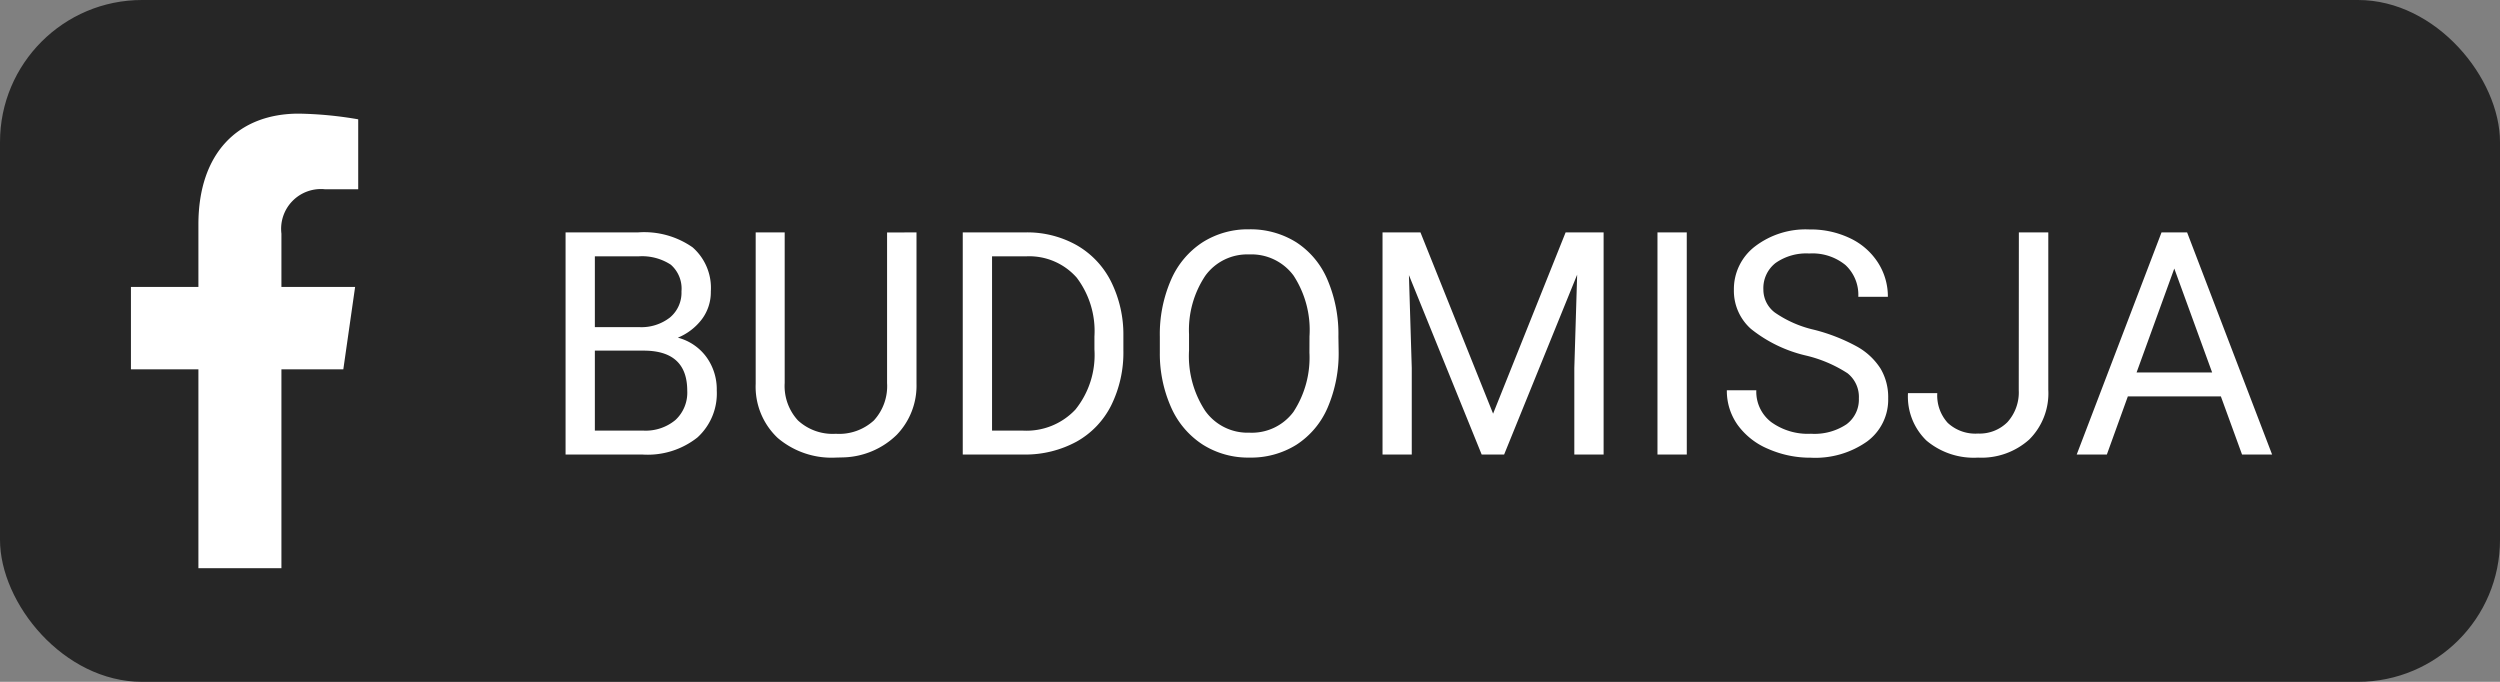
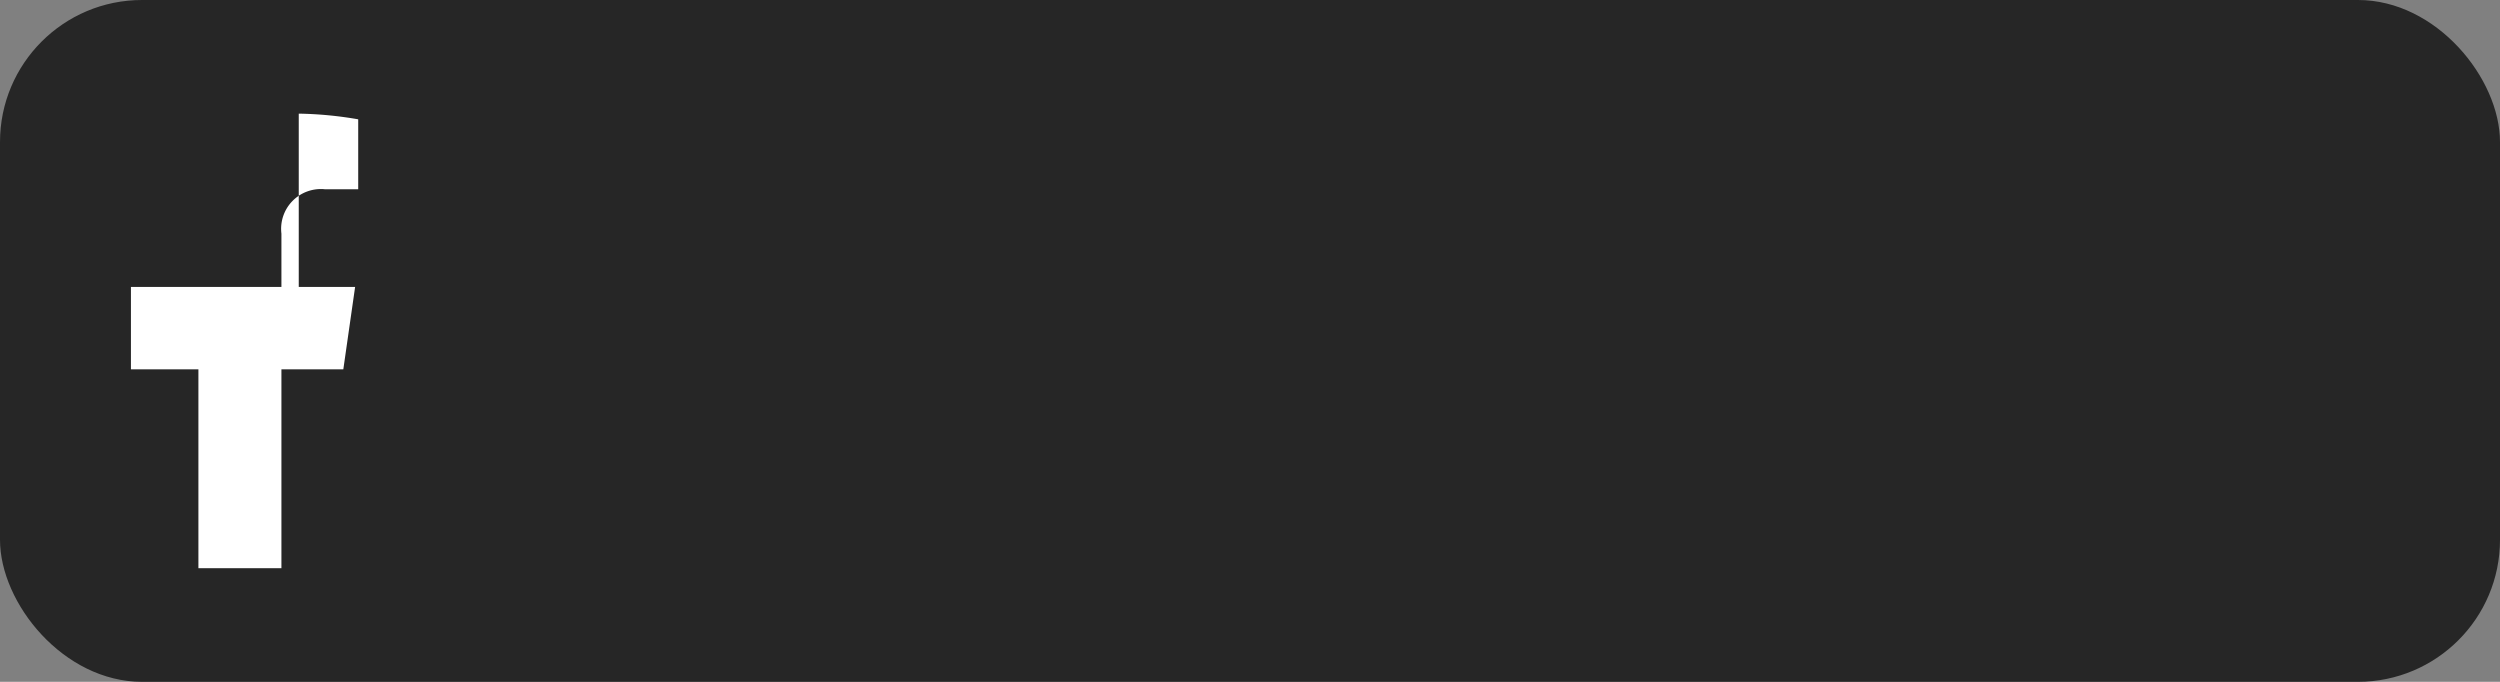
<svg xmlns="http://www.w3.org/2000/svg" width="88" height="24" viewBox="0 0 88 24">
  <rect x="0" y="0" width="88" height="24" fill="#808080" stroke="none" />
  <g id="Group_2407" data-name="Group 2407" transform="translate(-1480 -21)">
    <rect id="Rectangle_8" data-name="Rectangle 8" width="88" height="24" rx="5" transform="translate(1480 21)" fill="#262626" />
-     <path id="Icon_awesome-facebook-f" data-name="Icon awesome-facebook-f" d="M9.085,9,9.5,6.1H6.906V4.225A1.4,1.4,0,0,1,8.43,2.661H9.609V.2A13.455,13.455,0,0,0,7.516,0C5.38,0,3.984,1.387,3.984,3.9V6.1H1.609V9H3.984v7H6.906V9Z" transform="translate(1483 25)" fill="#fff" />
-     <path id="Path_2417" data-name="Path 2417" d="M.908,0V-7.82H3.464a2.968,2.968,0,0,1,1.915.526,1.9,1.9,0,0,1,.642,1.558,1.588,1.588,0,0,1-.312.969,2.02,2.02,0,0,1-.849.653,1.814,1.814,0,0,1,1,.674A1.935,1.935,0,0,1,6.23-2.256,2.092,2.092,0,0,1,5.548-.6,2.821,2.821,0,0,1,3.62,0ZM1.939-3.658V-.843h1.7a1.639,1.639,0,0,0,1.136-.373,1.311,1.311,0,0,0,.416-1.029q0-1.413-1.536-1.413Zm0-.827H3.5a1.633,1.633,0,0,0,1.082-.339,1.137,1.137,0,0,0,.406-.92,1.118,1.118,0,0,0-.376-.939,1.846,1.846,0,0,0-1.144-.293H1.939ZM13.261-7.82V-2.5a2.494,2.494,0,0,1-.7,1.81A2.8,2.8,0,0,1,10.694.1L10.42.107A2.927,2.927,0,0,1,8.374-.585,2.478,2.478,0,0,1,7.6-2.492V-7.82H8.621v5.3a1.789,1.789,0,0,0,.467,1.319,1.8,1.8,0,0,0,1.332.47A1.808,1.808,0,0,0,11.76-1.2a1.785,1.785,0,0,0,.465-1.316v-5.3ZM14.889,0V-7.82H17.1a3.554,3.554,0,0,1,1.8.451,3.051,3.051,0,0,1,1.211,1.284,4.178,4.178,0,0,1,.432,1.912v.5a4.193,4.193,0,0,1-.427,1.939A3,3,0,0,1,18.9-.457,3.78,3.78,0,0,1,17.053,0ZM15.92-6.977V-.843H17a2.361,2.361,0,0,0,1.856-.742A3.065,3.065,0,0,0,19.524-3.7v-.457A3.114,3.114,0,0,0,18.9-6.227a2.227,2.227,0,0,0-1.775-.75Zm12.2,3.319a4.838,4.838,0,0,1-.387,2.006,2.929,2.929,0,0,1-1.1,1.308,3.015,3.015,0,0,1-1.654.451,2.989,2.989,0,0,1-1.638-.454,3,3,0,0,1-1.109-1.294,4.642,4.642,0,0,1-.406-1.947v-.564a4.78,4.78,0,0,1,.392-1.993,2.989,2.989,0,0,1,1.109-1.324,2.976,2.976,0,0,1,1.641-.459,3.032,3.032,0,0,1,1.657.454,2.924,2.924,0,0,1,1.1,1.316,4.861,4.861,0,0,1,.387,2.006Zm-1.026-.5A3.506,3.506,0,0,0,26.533-6.3a1.842,1.842,0,0,0-1.563-.744,1.823,1.823,0,0,0-1.539.744,3.434,3.434,0,0,0-.577,2.065v.575a3.511,3.511,0,0,0,.567,2.119,1.83,1.83,0,0,0,1.56.771A1.823,1.823,0,0,0,26.528-1.5a3.492,3.492,0,0,0,.564-2.087ZM31-7.82l2.557,6.381L36.11-7.82h1.337V0H36.416V-3.045l.1-3.287L33.945,0h-.79L30.594-6.316l.1,3.271V0H29.665V-7.82ZM40.375,0H39.343V-7.82h1.031Zm4.189-3.486a4.849,4.849,0,0,1-1.931-.937,1.791,1.791,0,0,1-.6-1.372,1.892,1.892,0,0,1,.739-1.528,2.935,2.935,0,0,1,1.92-.6,3.2,3.2,0,0,1,1.437.312,2.362,2.362,0,0,1,.978.859,2.2,2.2,0,0,1,.346,1.2H46.412a1.43,1.43,0,0,0-.451-1.118,1.835,1.835,0,0,0-1.273-.407,1.878,1.878,0,0,0-1.19.336,1.122,1.122,0,0,0-.427.934,1.009,1.009,0,0,0,.406.81,3.978,3.978,0,0,0,1.38.605,6.4,6.4,0,0,1,1.525.6,2.315,2.315,0,0,1,.816.771,1.967,1.967,0,0,1,.266,1.037,1.827,1.827,0,0,1-.741,1.523,3.16,3.16,0,0,1-1.982.572,3.676,3.676,0,0,1-1.5-.309,2.531,2.531,0,0,1-1.077-.846,2.064,2.064,0,0,1-.379-1.219h1.037a1.347,1.347,0,0,0,.524,1.12,2.2,2.2,0,0,0,1.4.411,2.027,2.027,0,0,0,1.251-.333,1.082,1.082,0,0,0,.435-.908,1.062,1.062,0,0,0-.4-.889A4.644,4.644,0,0,0,44.564-3.486Zm7.5-4.334H53.1v5.538a2.294,2.294,0,0,1-.674,1.756,2.516,2.516,0,0,1-1.8.634,2.586,2.586,0,0,1-1.815-.6,2.153,2.153,0,0,1-.65-1.67h1.031a1.434,1.434,0,0,0,.368,1.047,1.425,1.425,0,0,0,1.066.376,1.383,1.383,0,0,0,1.034-.4,1.561,1.561,0,0,0,.4-1.128Zm7.111,5.774H55.9L55.161,0H54.1l2.986-7.82h.9L60.978,0H59.92ZM56.208-2.89h2.659L57.535-6.547Z" transform="translate(1499 37)" fill="#fff" />
+     <path id="Icon_awesome-facebook-f" data-name="Icon awesome-facebook-f" d="M9.085,9,9.5,6.1H6.906V4.225A1.4,1.4,0,0,1,8.43,2.661H9.609V.2A13.455,13.455,0,0,0,7.516,0V6.1H1.609V9H3.984v7H6.906V9Z" transform="translate(1483 25)" fill="#fff" />
  </g>
</svg>